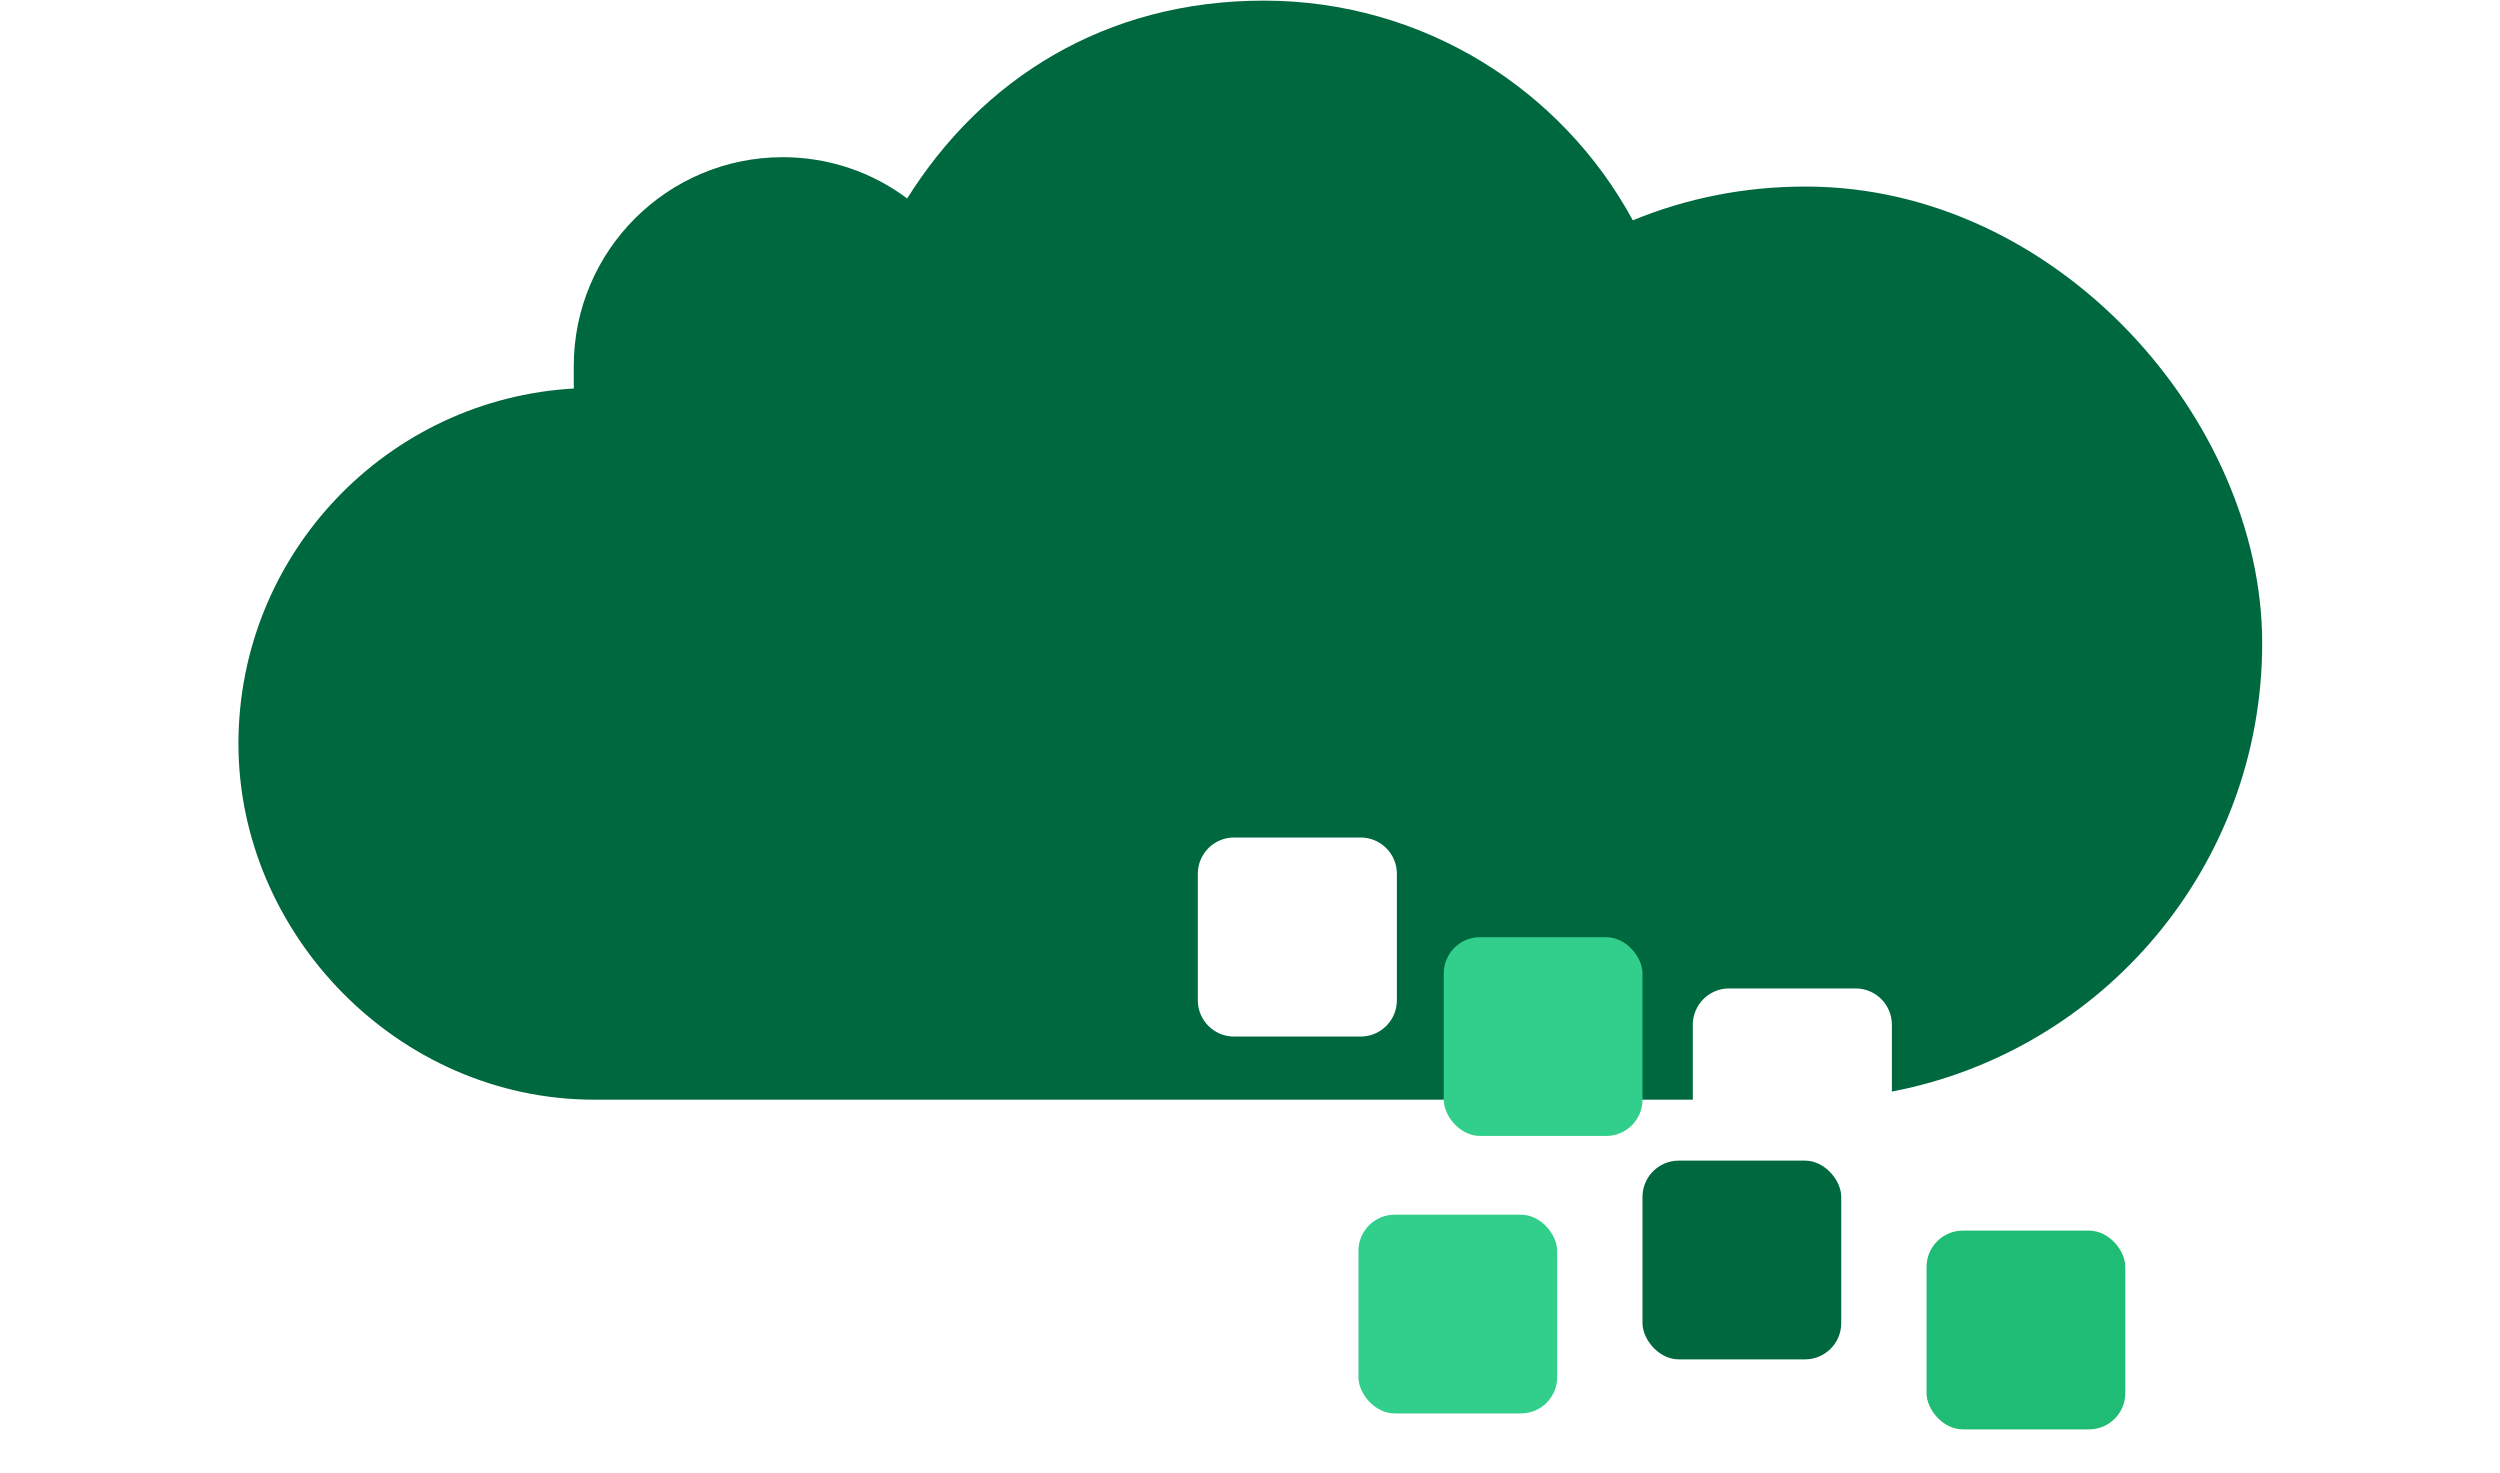
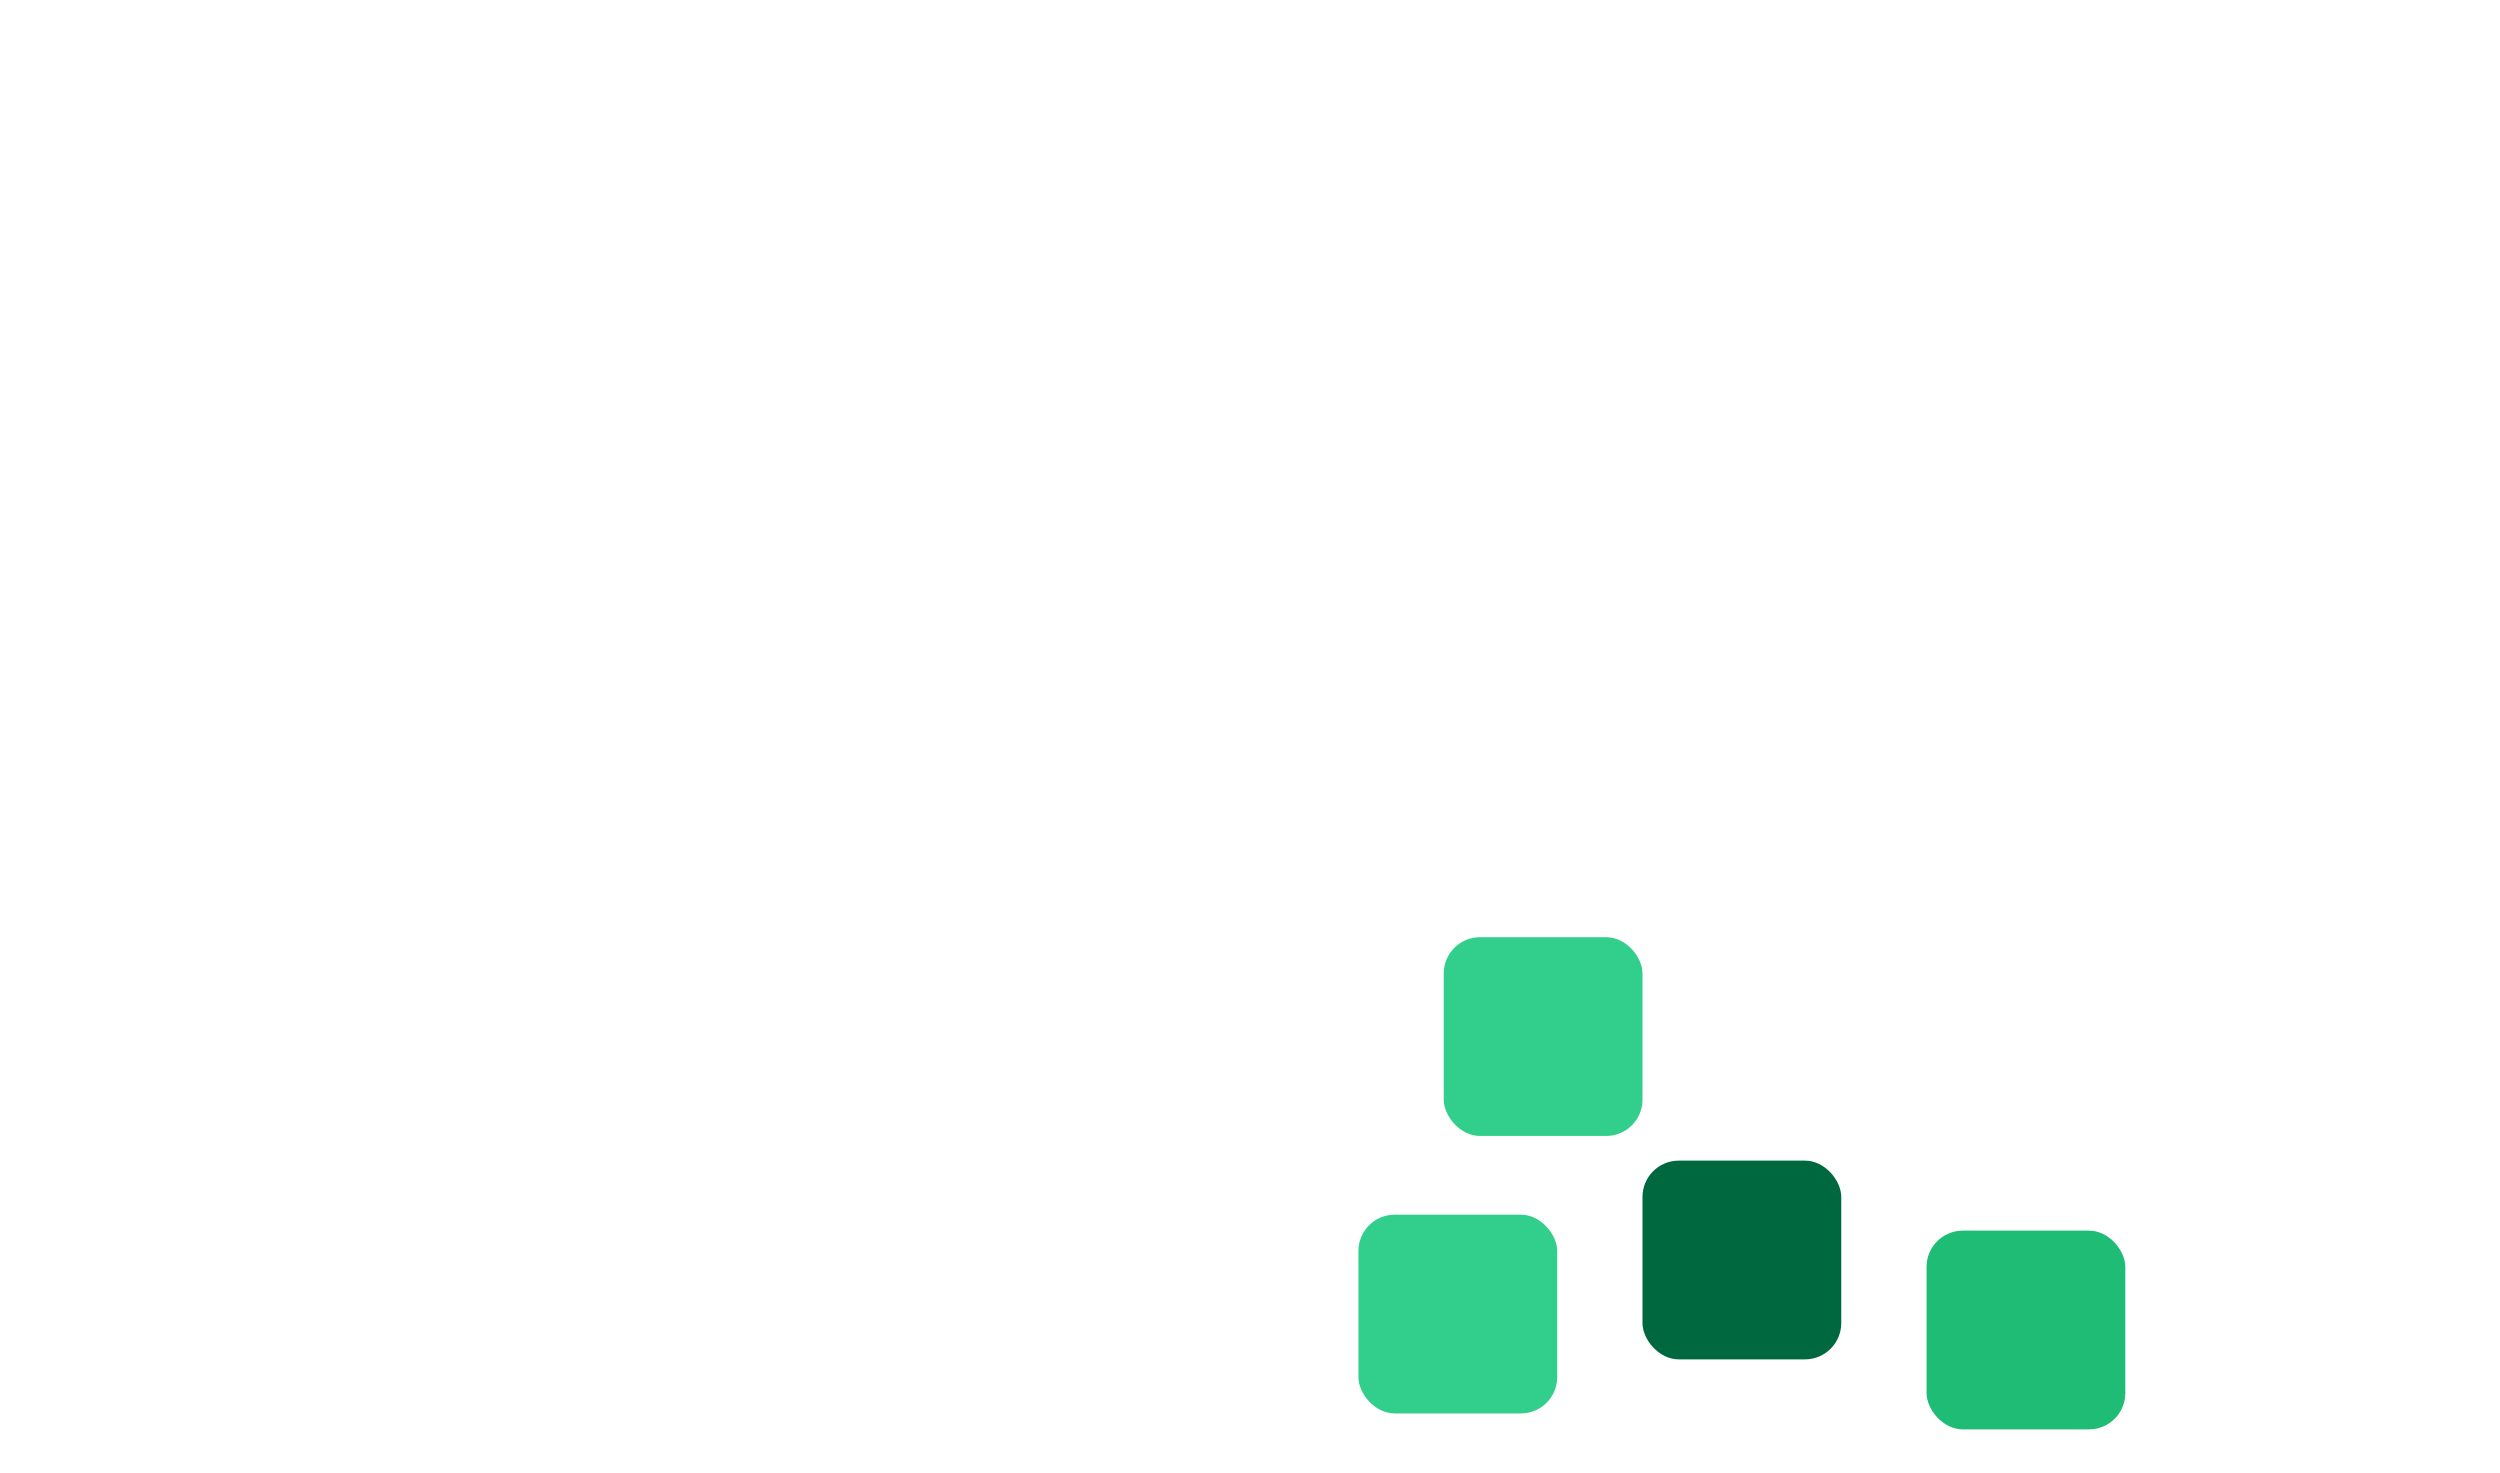
<svg xmlns="http://www.w3.org/2000/svg" id="Camada_1" version="1.1" viewBox="0 0 800 471.4">
  <defs>
    <style>
      .st0 {
        fill: #1ebc74;
      }

      .st1 {
        fill: #32ce8b;
      }

      .st2 {
        fill: #00683f;
      }
    </style>
  </defs>
-   <path class="st2" d="M577.6,59.7c-19.5,0-38.1,3.8-55.1,10.8C499.8,28.6,455.4.2,404.4.2s-90.3,25.3-114.1,63.3c-11.1-8.3-24.9-13.2-39.8-13.2-36.9,0-66.9,29.9-66.9,66.9s.1,4.8.4,7.1c-60,3.2-107.7,52.9-107.7,113.7s51,113.9,113.9,113.9h351.5v-24c0-6.4,5.2-11.6,11.6-11.6h40.5c6.4,0,11.6,5.2,11.6,11.6v21.4c67.5-12.9,118.5-72.2,118.5-143.5s-65.4-146.1-146.1-146.1ZM447,320.1c0,6.4-5.2,11.6-11.6,11.6h-40.5c-6.4,0-11.6-5.2-11.6-11.6v-40.5c0-6.4,5.2-11.6,11.6-11.6h40.5c6.4,0,11.6,5.2,11.6,11.6v40.5Z" />
  <rect class="st1" x="462" y="299.9" width="63.6" height="63.6" rx="11.6" ry="11.6" />
  <rect class="st2" x="525.6" y="371.4" width="63.6" height="63.6" rx="11.6" ry="11.6" />
  <rect class="st0" x="616.5" y="393.8" width="63.6" height="63.6" rx="11.6" ry="11.6" />
  <rect class="st1" x="434.7" y="388.7" width="63.6" height="63.6" rx="11.6" ry="11.6" />
</svg>